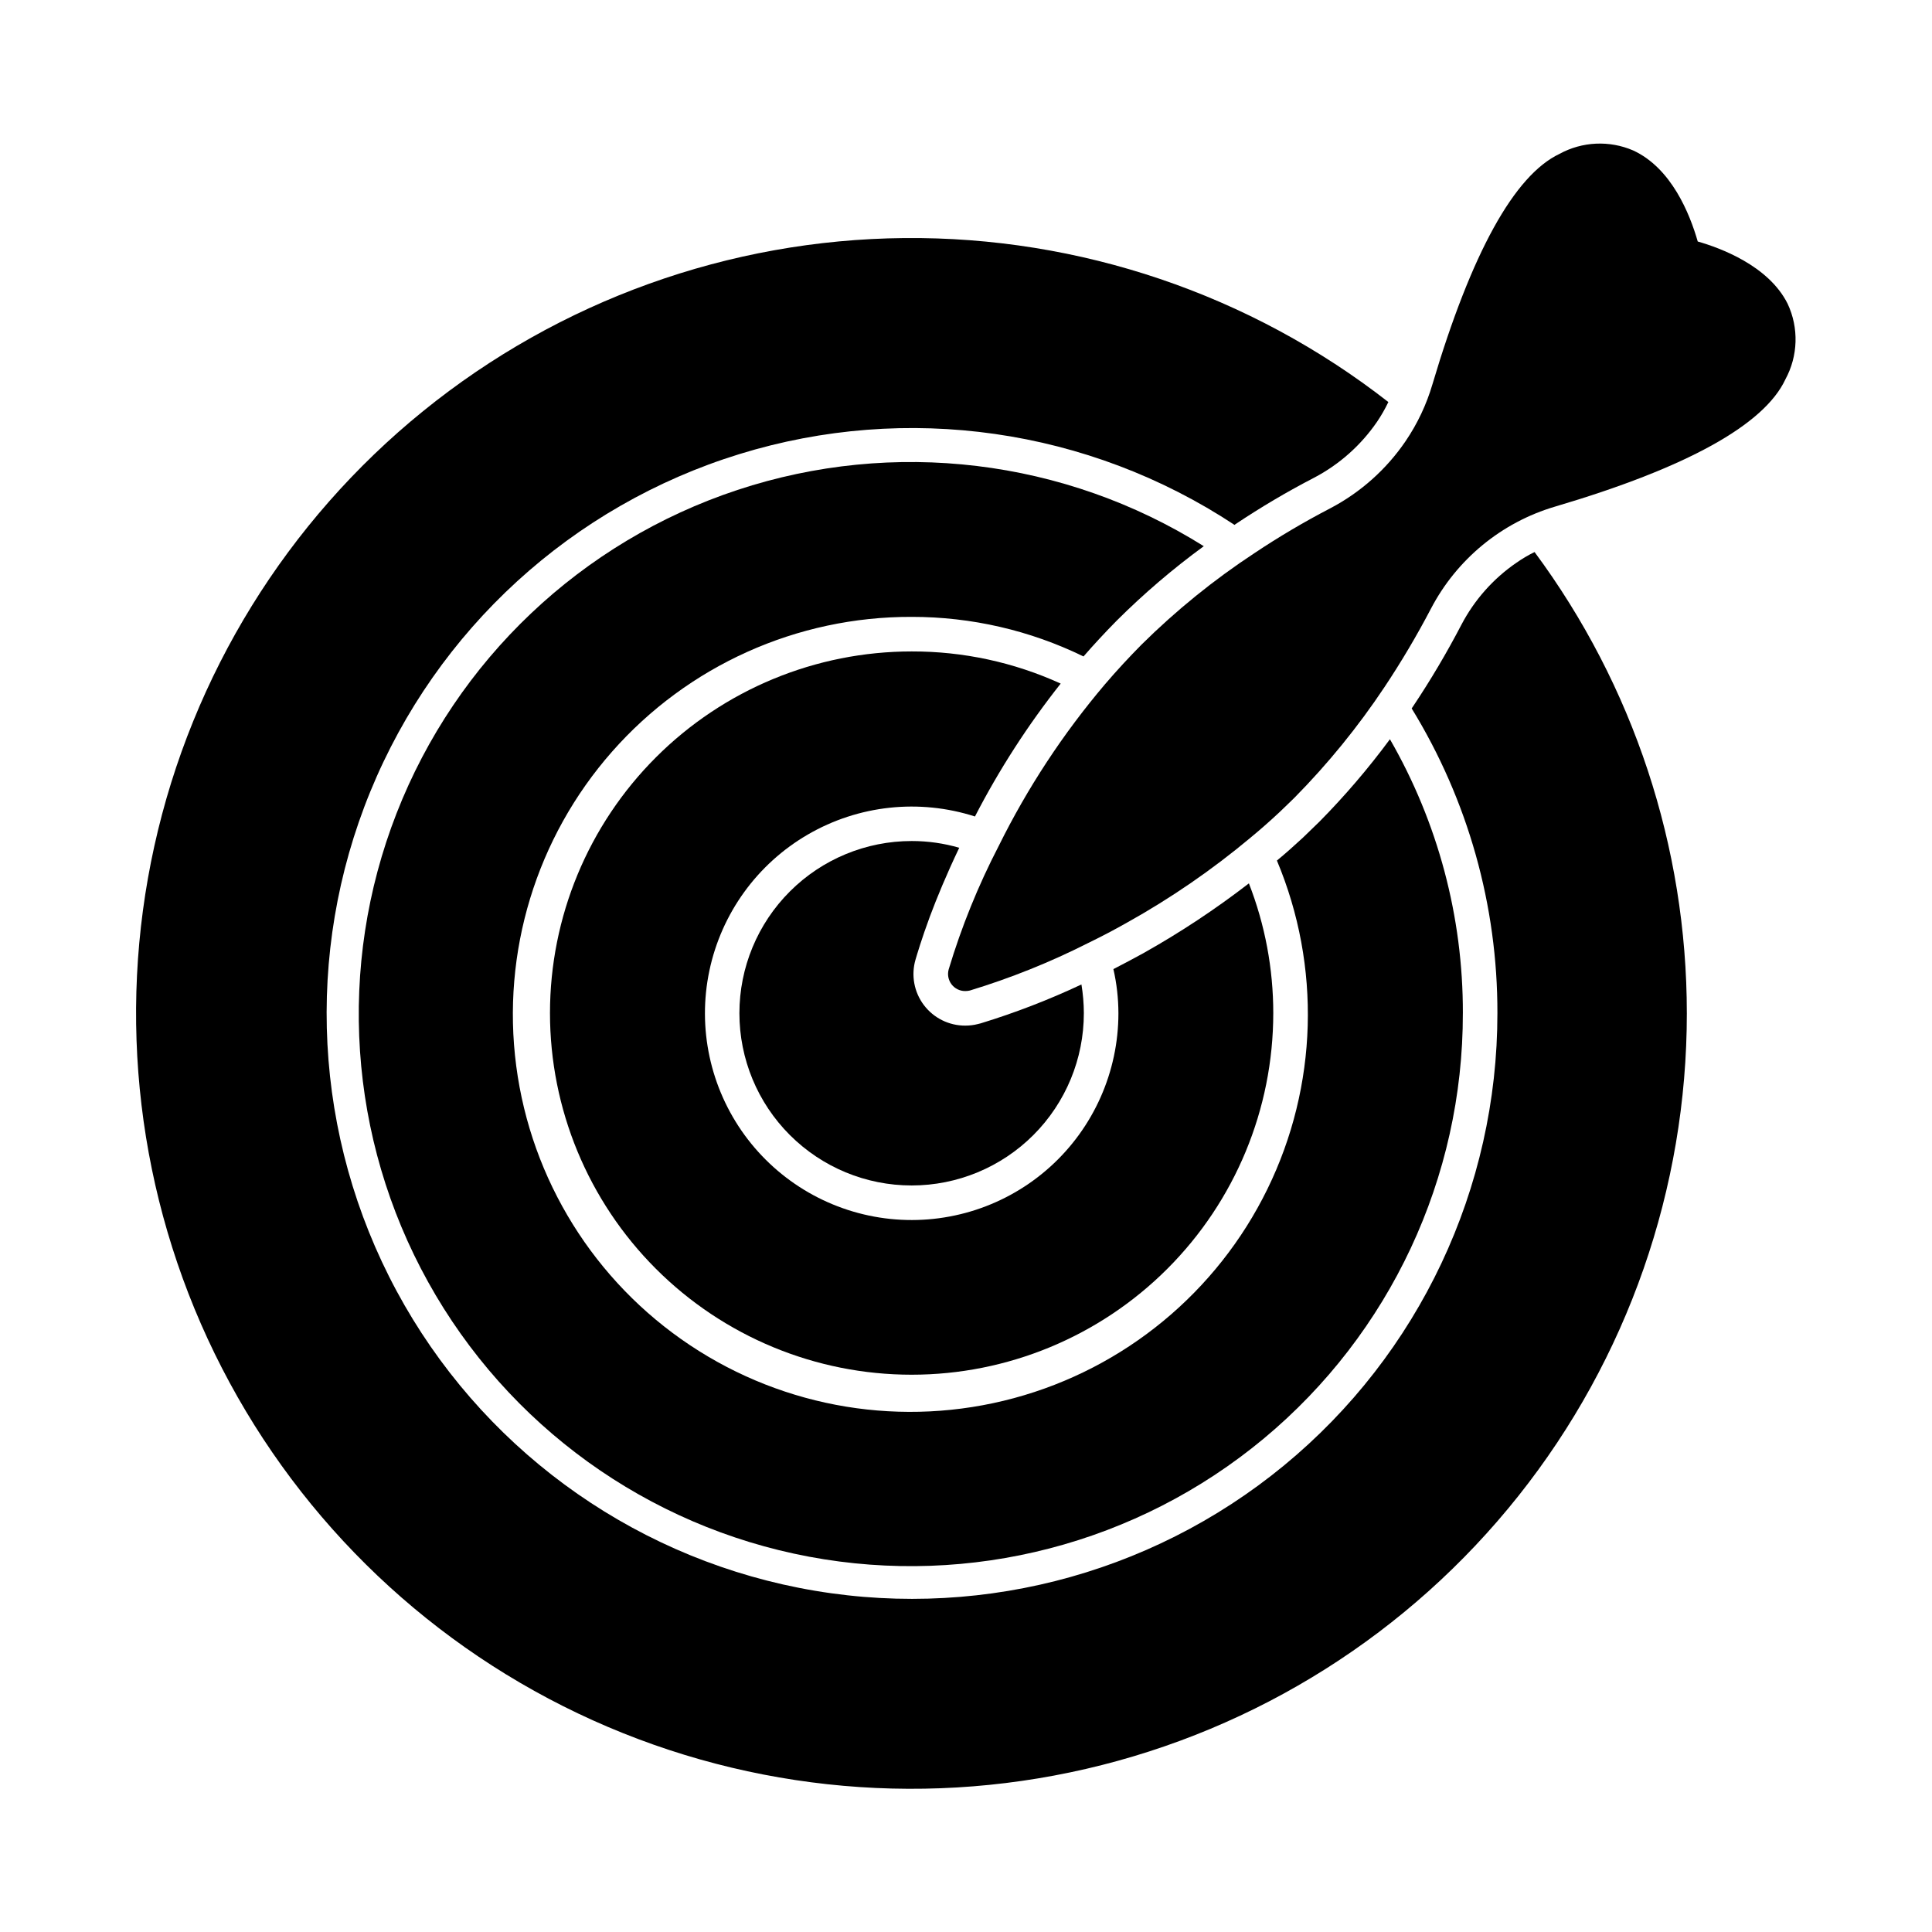
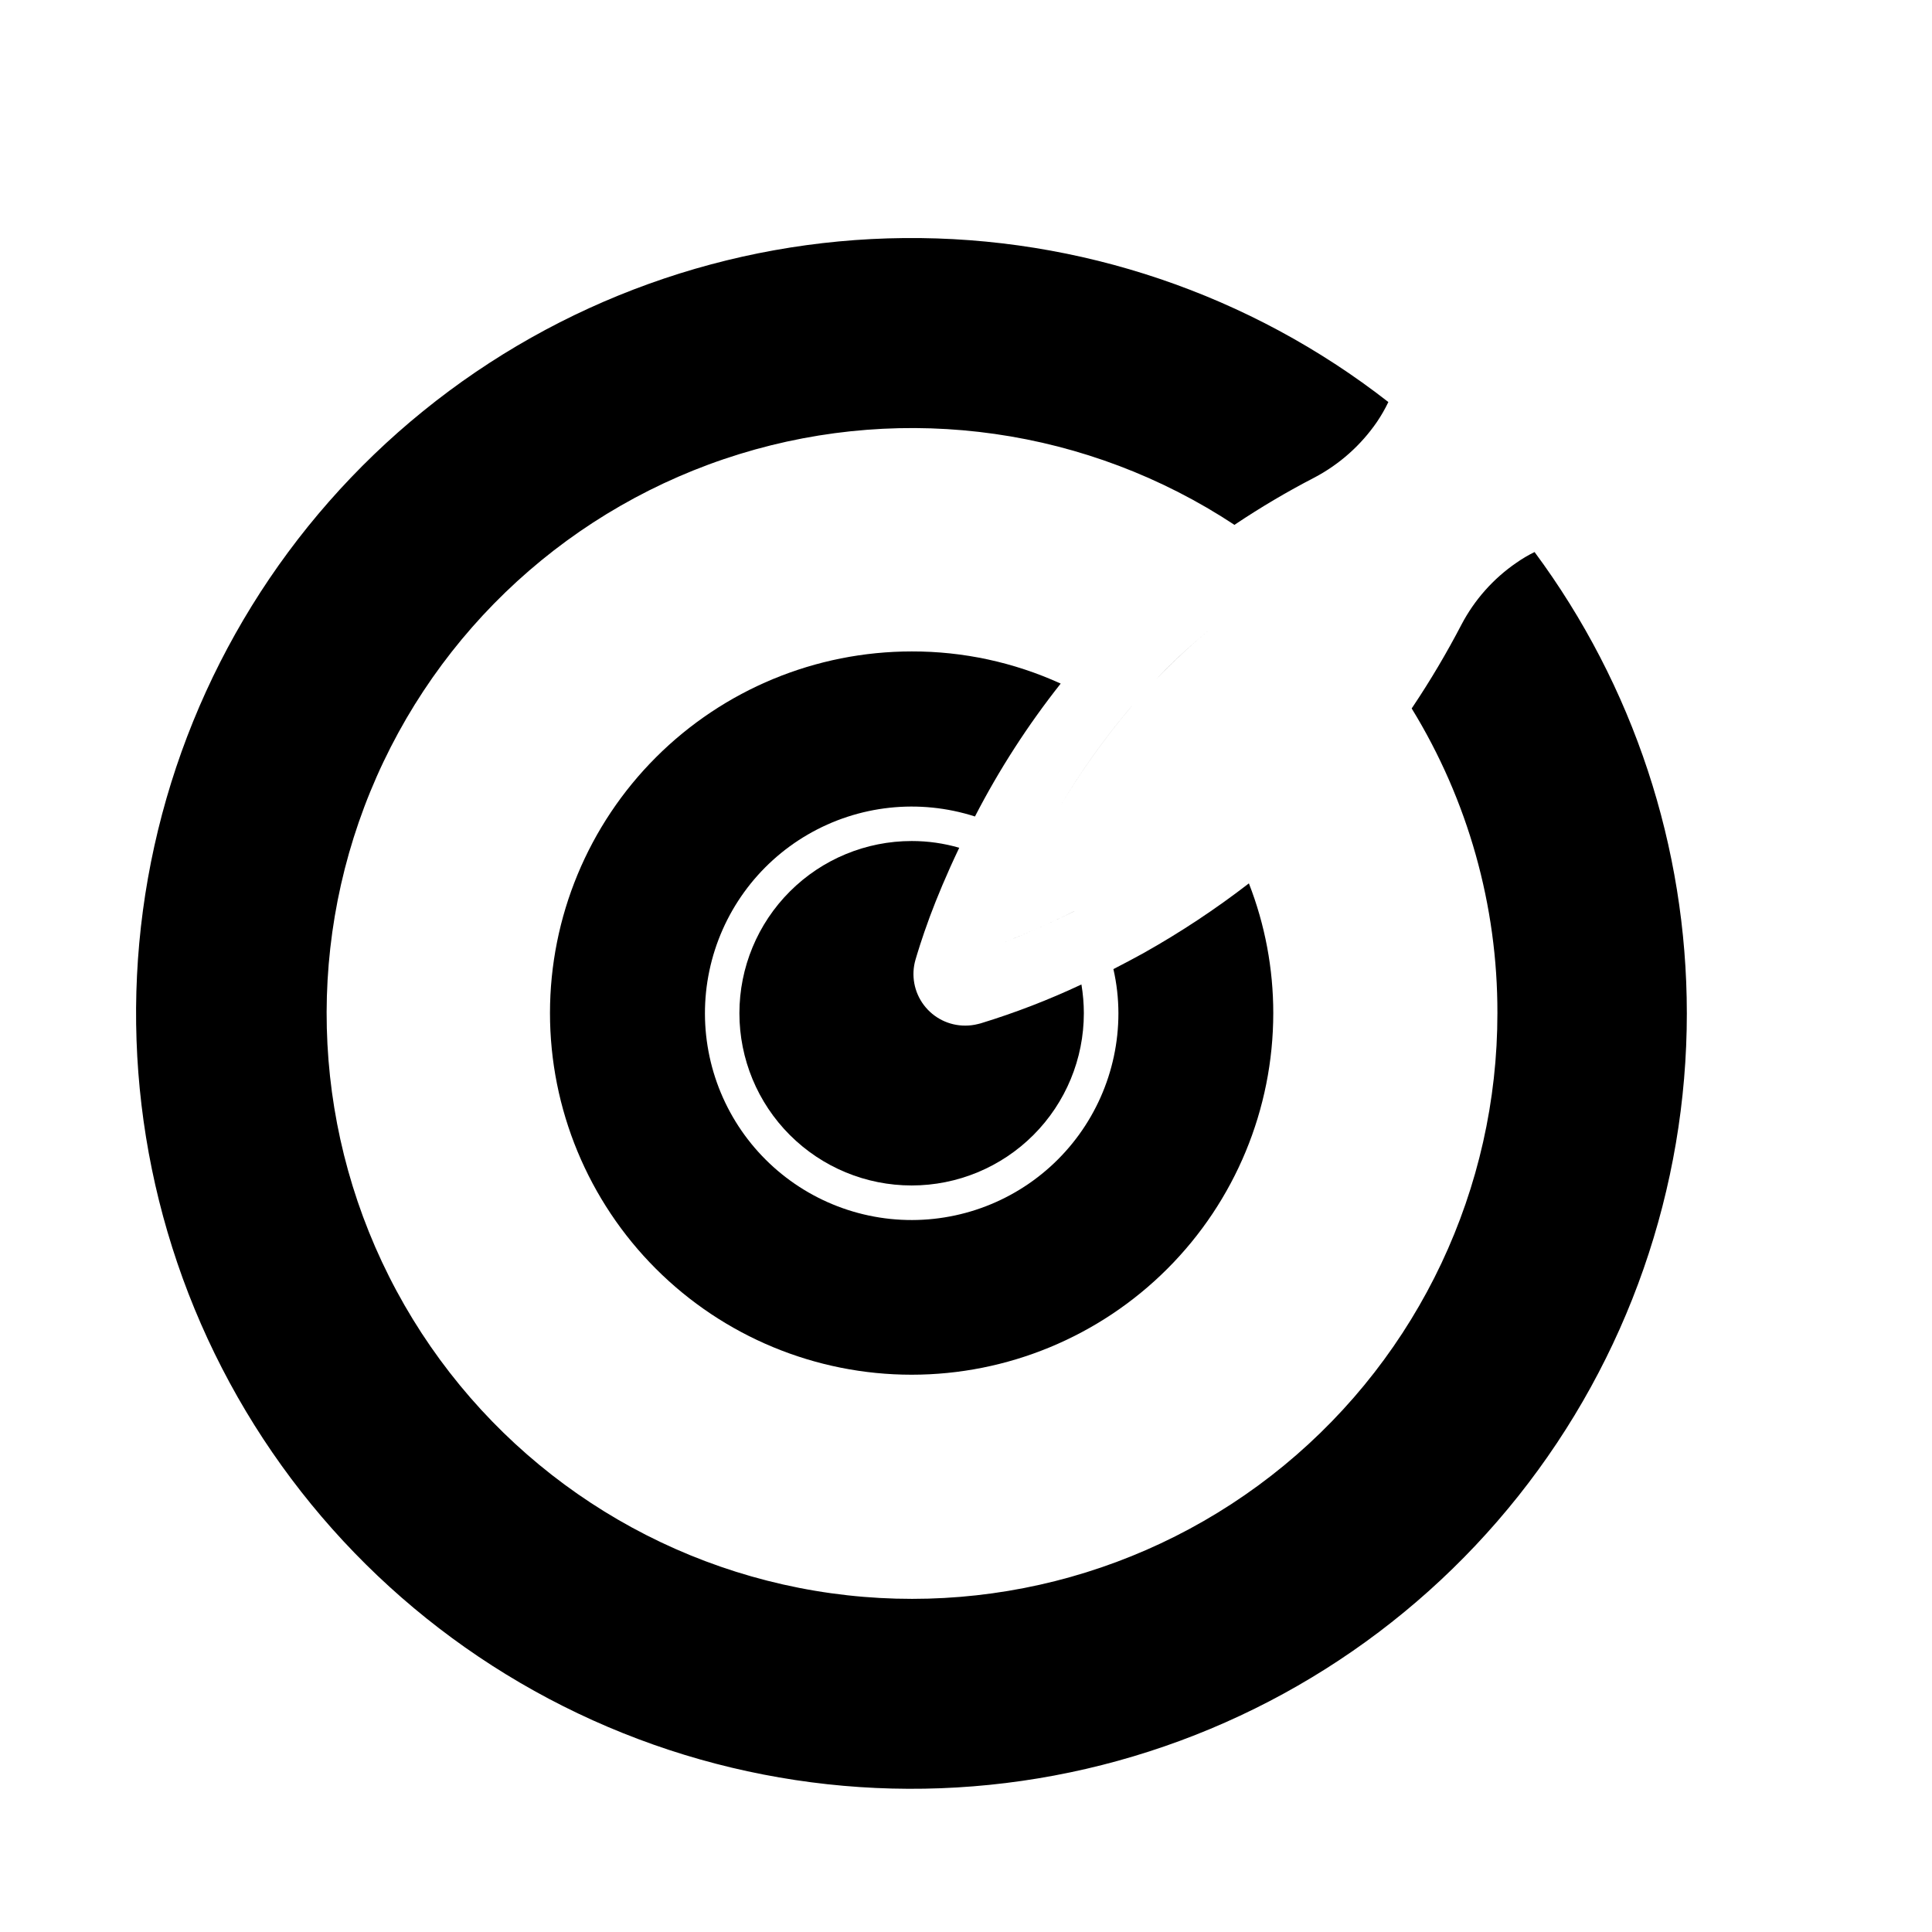
<svg xmlns="http://www.w3.org/2000/svg" fill="#000000" width="800px" height="800px" version="1.1" viewBox="144 144 512 512">
  <g>
-     <path d="m410.99 384.88c-0.82 1.914-1.551 3.719-2.211 5.391 1.535-3.867 3.516-8.465 5.891-13.477-1.391 2.856-2.637 5.606-3.68 8.086z" />
    <path d="m409.71 393.83c5.039-1.914 11.383-4.582 18.613-8.152 0.16-0.078 0.316-0.168 0.457-0.246l-0.457 0.23c-7.215 3.598-13.578 6.238-18.613 8.168z" />
    <path d="m481.43 412.5c-0.008 25.418-10.109 49.789-28.09 67.758-17.977 17.969-42.355 28.062-67.773 28.055-25.418-0.004-49.793-10.109-67.762-28.086-17.969-17.977-28.059-42.355-28.055-67.773 0.008-25.418 10.109-49.793 28.086-67.762 17.98-17.969 42.359-28.059 67.777-28.055 13.621-0.035 27.086 2.871 39.48 8.52-8.691 10.98-16.301 22.773-22.719 35.219-14.773-4.75-30.871-3.012-44.289 4.785-13.422 7.793-22.906 20.914-26.098 36.102-3.191 15.188 0.207 31.016 9.352 43.555 9.145 12.539 23.18 20.613 38.613 22.211 15.438 1.602 30.828-3.422 42.352-13.816 11.523-10.398 18.094-25.191 18.086-40.711-0.008-3.934-0.453-7.848-1.328-11.68 2.793-1.418 5.496-2.887 8.016-4.258v-0.004c9.734-5.465 19.055-11.637 27.891-18.457 4.277 10.965 6.465 22.629 6.461 34.398z" />
    <path d="m591.03 412.5c0.012 46.457-15.715 91.551-44.625 127.92-28.906 36.371-69.285 61.871-114.55 72.344-45.266 10.469-92.742 5.293-134.68-14.688-41.945-19.98-75.879-53.586-96.27-95.332-20.387-41.746-26.027-89.172-16-134.54 10.027-45.363 35.133-85.992 71.223-115.25 36.086-29.262 81.023-45.43 127.48-45.867s91.695 14.879 128.32 43.457c-0.871 1.828-1.883 3.59-3.019 5.266-4.25 6.188-9.941 11.25-16.582 14.75-7.203 3.727-14.191 7.856-20.93 12.363-0.086 0.047-0.164 0.109-0.23 0.184-38.727-25.566-86.863-32.453-131.2-18.773-44.344 13.676-80.234 46.488-97.824 89.426-17.594 42.941-15.039 91.504 6.957 132.36 22 40.859 61.133 69.727 106.66 78.68 45.531 8.953 92.684-2.945 128.51-32.434 35.832-29.488 56.582-73.465 56.559-119.87 0.062-28.504-7.805-56.461-22.719-80.75 0.137-0.184 0.23-0.367 0.367-0.551v0.004c4.664-6.984 8.945-14.219 12.824-21.664 3.445-6.57 8.445-12.203 14.566-16.398 1.523-1.07 3.133-2.019 4.809-2.84 26.199 35.355 40.348 78.191 40.352 122.2z" />
    <path d="m431.23 412.5c0.004 12.105-4.801 23.719-13.355 32.281-8.559 8.566-20.172 13.379-32.277 13.379-12.109 0.004-23.719-4.805-32.281-13.367-8.562-8.559-13.371-20.172-13.367-32.281 0-12.105 4.812-23.715 13.379-32.273 8.562-8.559 20.176-13.363 32.285-13.359 4.262-0.004 8.504 0.598 12.594 1.789-3.391 7.098-5.953 13.328-7.785 18.23-2.199 5.953-3.391 10.031-3.801 11.406v-0.004c-1.207 4.141-0.387 8.609 2.211 12.051 2.598 3.445 6.664 5.465 10.98 5.445 1.125 0.004 2.25-0.137 3.34-0.414l0.734-0.184c9.133-2.797 18.059-6.238 26.703-10.305 0.418 2.516 0.633 5.055 0.641 7.606z" />
    <path d="m456.22 369.14c-1.832 1.293-3.734 2.551-5.637 3.801 1.902-1.246 3.793-2.504 5.637-3.801z" />
    <path d="m450.1 324.33c0.957-0.992 1.906-2.008 2.887-2.973 3.602-3.602 7.461-7.078 11.488-10.445-4.031 3.367-7.894 6.828-11.5 10.434-0.98 0.973-1.922 1.984-2.875 2.984z" />
-     <path d="m531.67 412.5c0.07 43.562-19.273 84.895-52.777 112.75-33.5 27.848-77.672 39.32-120.49 31.289-42.816-8.027-79.832-34.723-100.96-72.82-21.137-38.094-24.191-83.629-8.34-124.21 15.852-40.582 48.965-71.984 90.324-85.664 41.363-13.684 86.672-8.223 123.59 14.902-8.168 5.969-15.871 12.551-23.039 19.691-3.25 3.297-6.09 6.367-8.84 9.527-14.176-6.918-29.75-10.504-45.523-10.488-30.387-0.102-59.336 12.918-79.418 35.723-20.078 22.801-29.336 53.164-25.391 83.293 3.941 30.129 20.703 57.086 45.977 73.949 25.273 16.867 56.602 21.996 85.934 14.074 29.336-7.918 53.82-28.121 67.168-55.418 13.352-27.293 14.266-59.023 2.508-87.043 2.289-1.879 4.535-3.894 6.871-6.047 1.055-1.008 1.969-1.922 2.84-2.75l1.465-1.418v0.004c6.777-6.856 13.051-14.188 18.777-21.941 12.719 22.078 19.387 47.117 19.328 72.598z" />
    <path d="m443.77 331.3c-7.062 8.344-13.414 17.266-18.988 26.672 5.582-9.402 11.934-18.324 18.996-26.672 0.113-0.133 0.23-0.25 0.34-0.383-0.117 0.133-0.23 0.25-0.348 0.383z" />
-     <path d="m617.14 244.55c-5.633 12.047-26.152 23.402-61.051 33.711h-0.004c-14.176 4.191-26.043 13.961-32.883 27.066-3.738 7.141-7.852 14.082-12.32 20.793-6.988 10.492-14.965 20.293-23.816 29.266-1.145 1.098-2.519 2.473-4.078 3.938-2.75 2.566-5.223 4.719-7.559 6.641l0.004 0.004c-10.215 8.539-21.207 16.102-32.836 22.578-3.391 1.922-6.824 3.711-10.215 5.359-10.074 5.098-20.57 9.312-31.371 12.598-0.391 0.09-0.793 0.137-1.191 0.137-1.43 0.016-2.785-0.645-3.648-1.781-0.867-1.137-1.145-2.617-0.75-3.992 3.387-11.273 7.82-22.203 13.238-32.656 7.606-15.383 17.062-29.781 28.168-42.867 3.207-3.754 6.367-7.144 9.664-10.488 9.152-9.066 19.188-17.199 29.953-24.273 6.492-4.336 13.223-8.312 20.152-11.91 7.973-4.195 14.797-10.281 19.875-17.727 3.156-4.633 5.566-9.734 7.144-15.113 10.352-34.855 21.711-55.375 33.664-61.051 6.019-3.289 13.215-3.625 19.512-0.918 10.168 4.672 15.023 16.809 17.129 24.137 5.769 1.648 18.734 6.32 23.816 16.488 3.008 6.402 2.785 13.852-0.598 20.062z" />
  </g>
</svg>